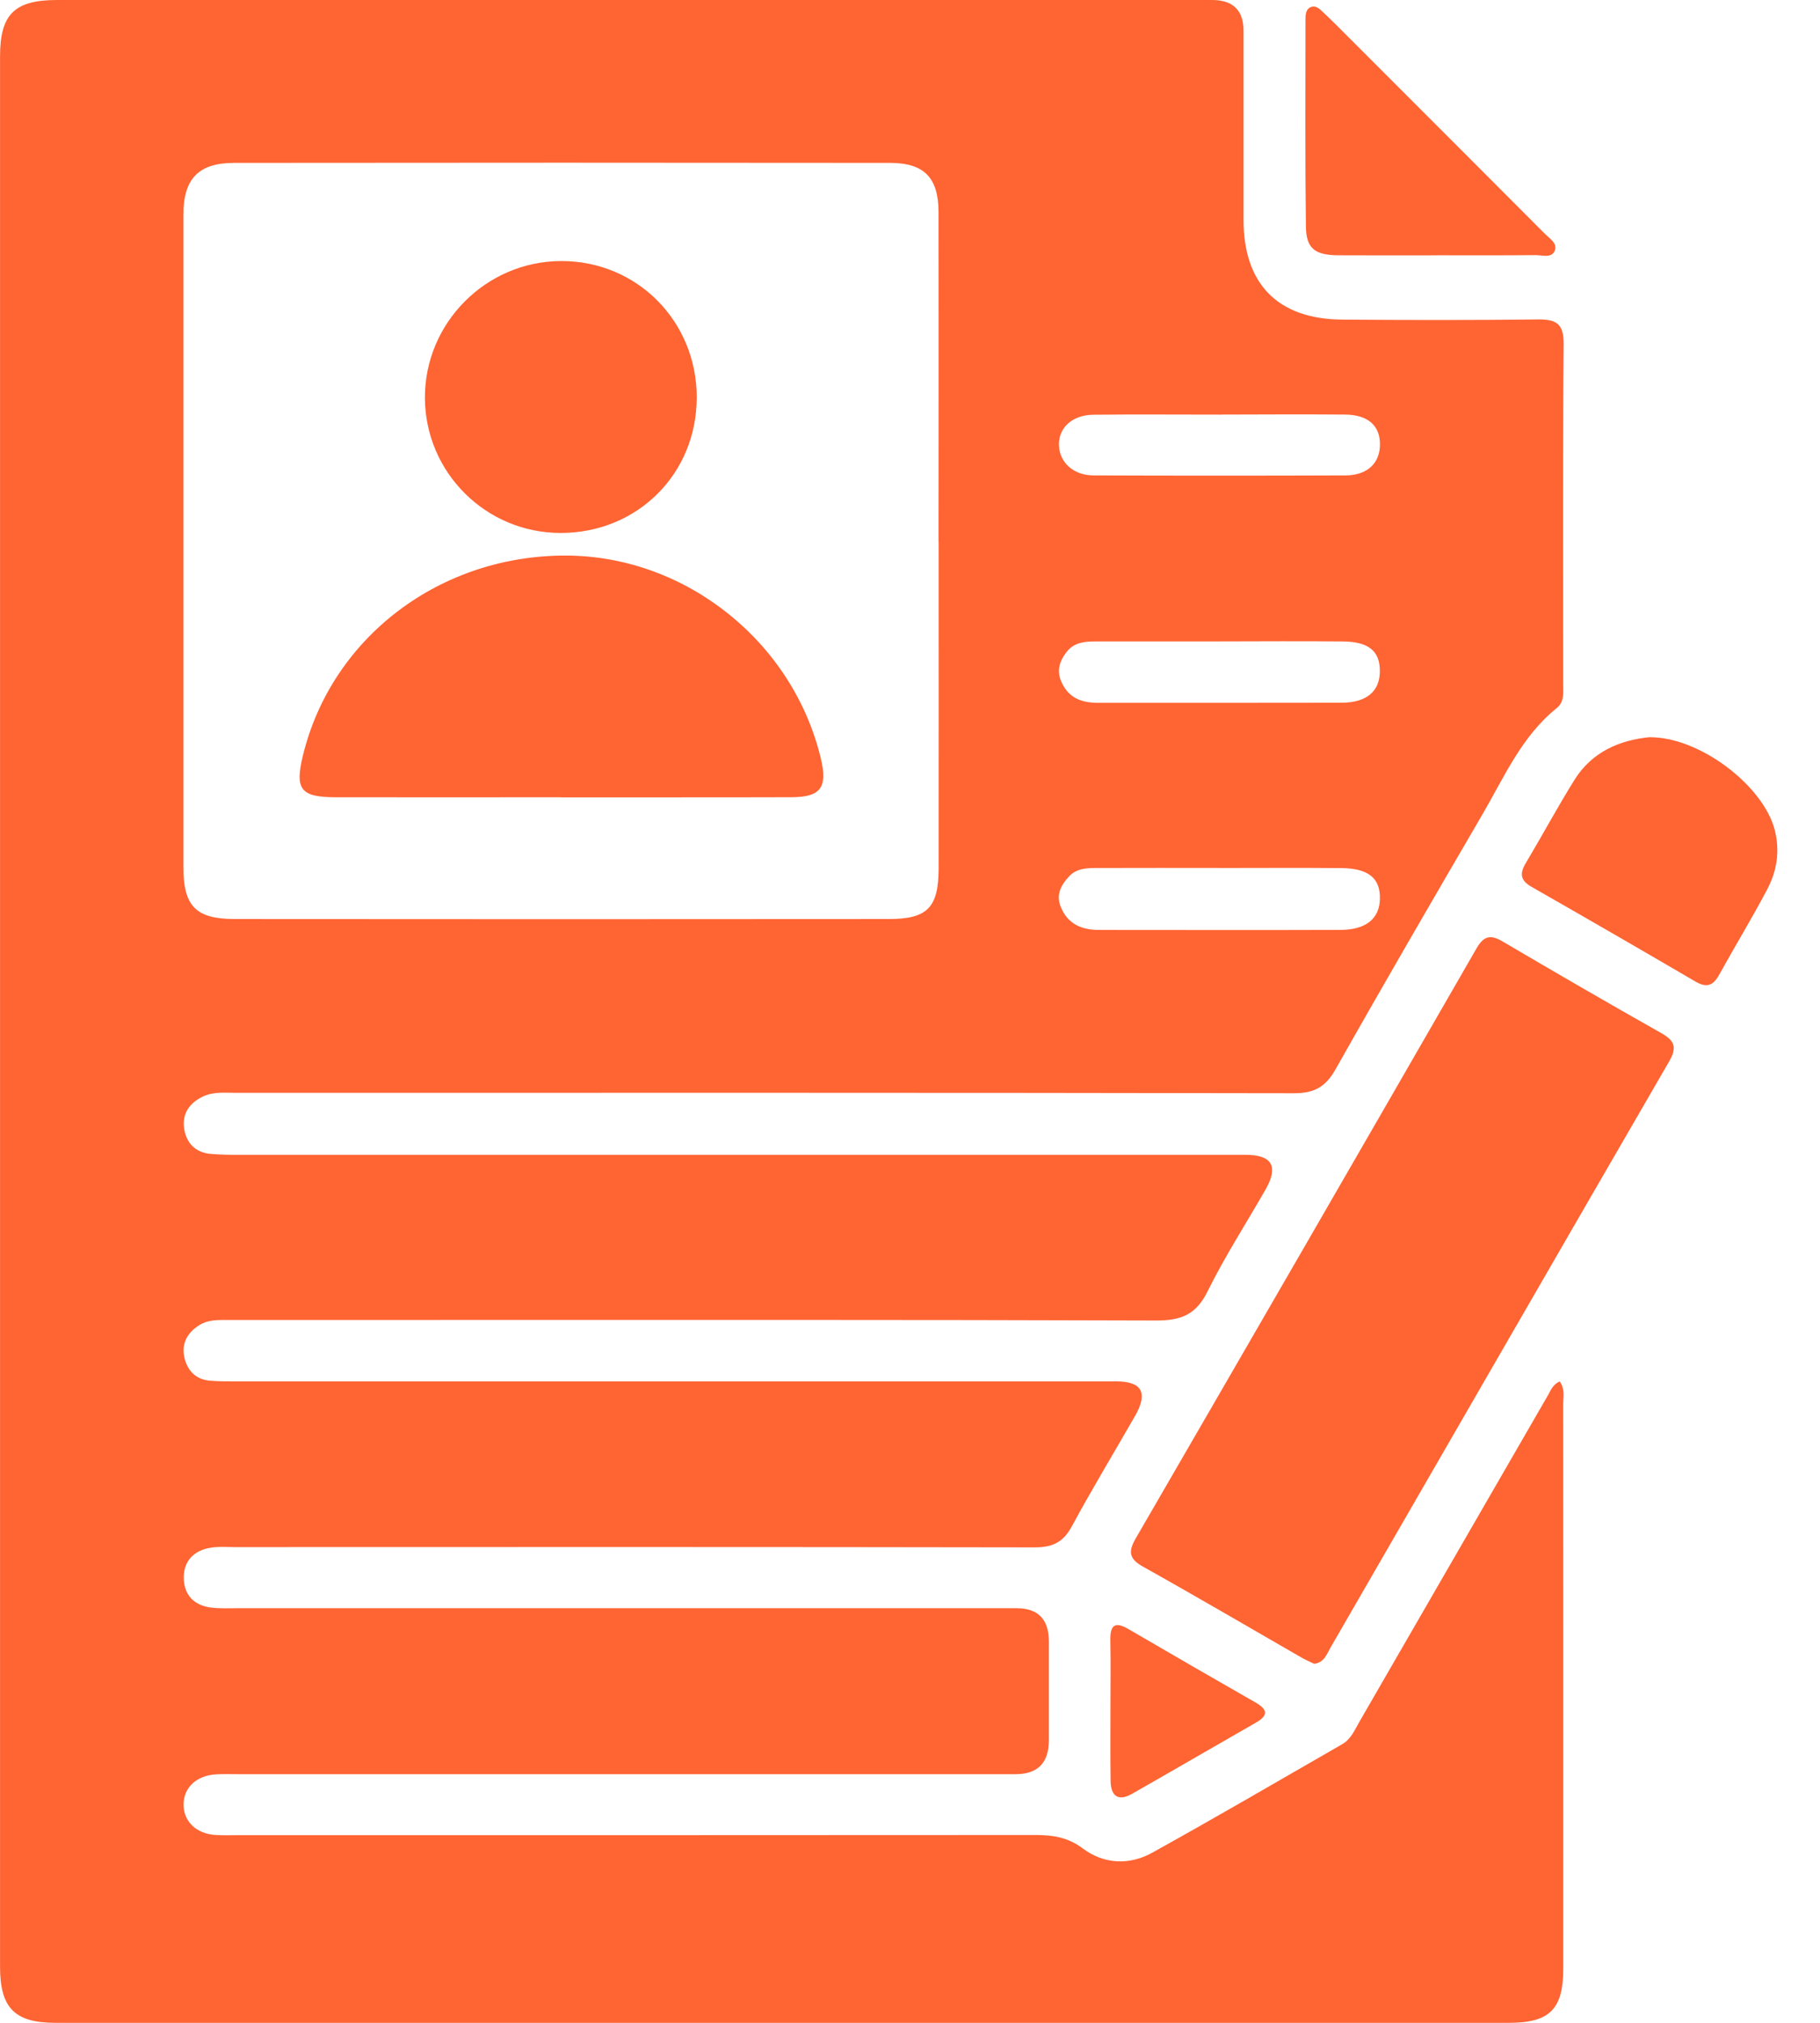
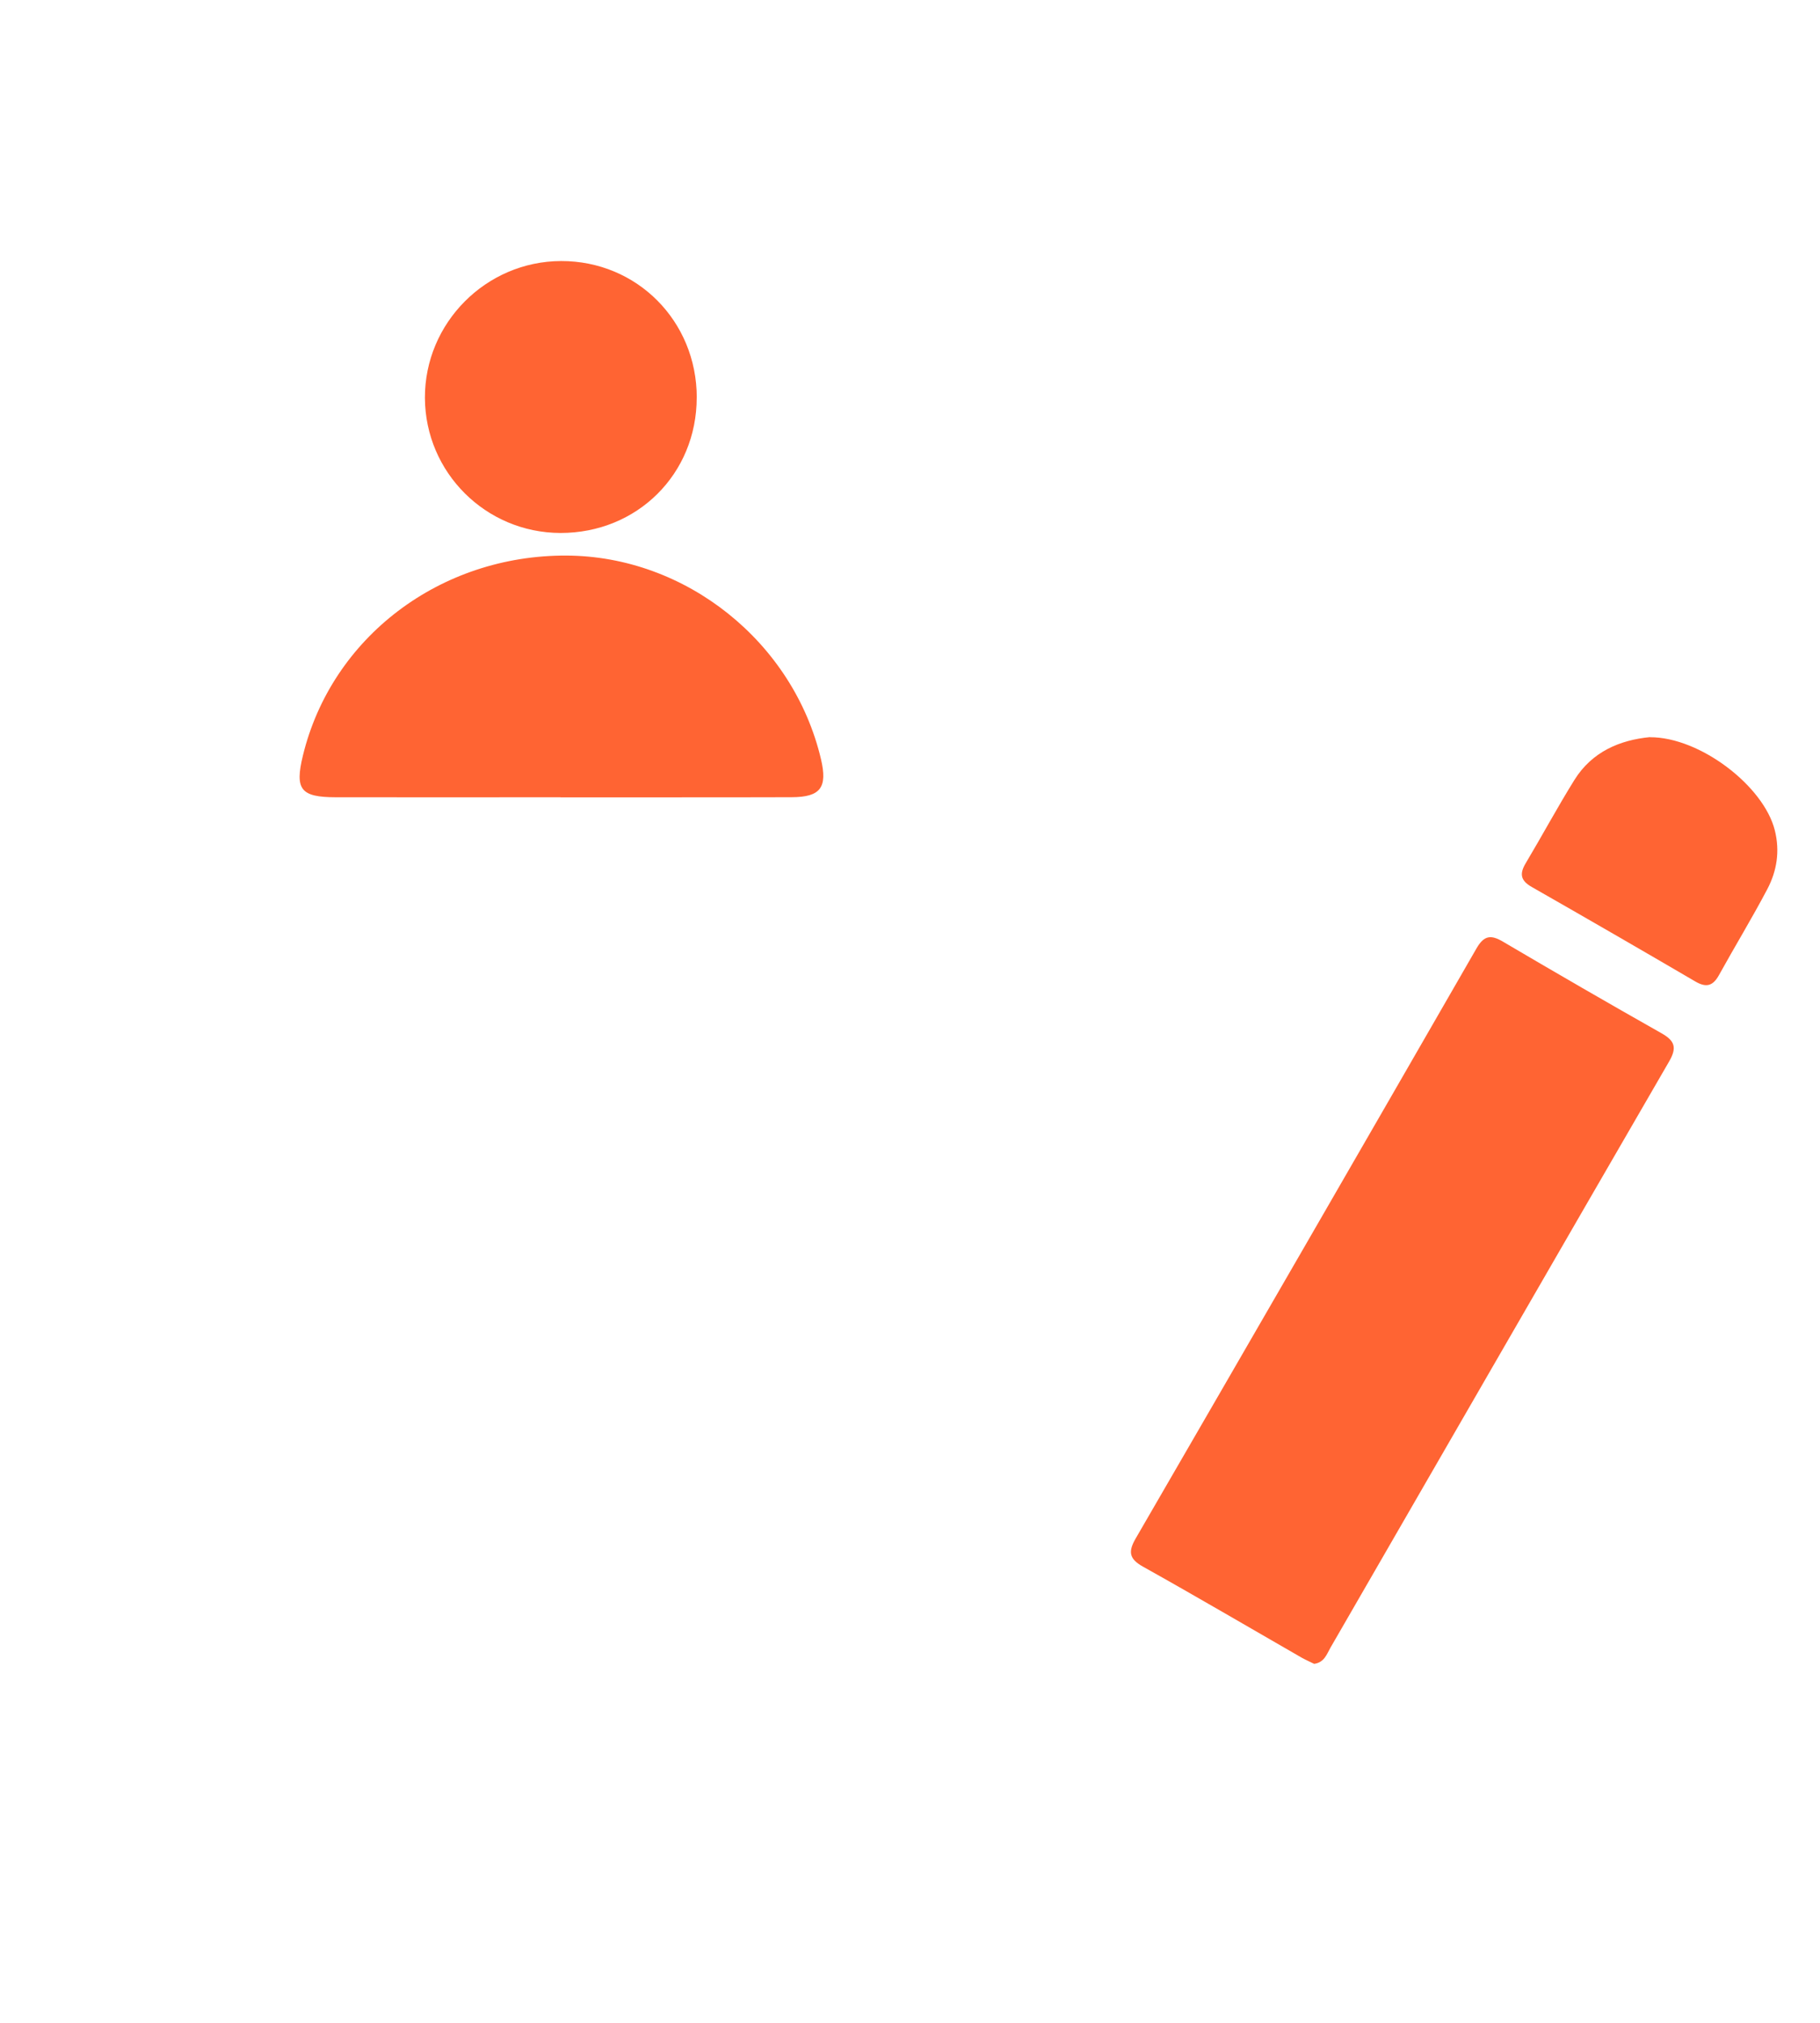
<svg xmlns="http://www.w3.org/2000/svg" width="36" height="40" viewBox="0 0 36 40" fill="none">
-   <path d="M30.852 27.317C30.962 27.476 30.92 27.633 30.92 27.78C30.922 31.496 30.922 35.214 30.921 38.931C30.921 39.732 30.652 40 29.847 40C20.263 40 10.68 40 1.096 40C0.293 40 0.001 39.708 0.001 38.893C-0 26.299 -0 13.707 0.001 1.113C0.001 0.28 0.289 0 1.131 0C8.746 0 16.36 0 23.974 0C24.389 0 24.596 0.202 24.597 0.607C24.597 1.855 24.597 3.104 24.597 4.351C24.599 5.618 25.277 6.31 26.547 6.32C27.836 6.33 29.127 6.332 30.417 6.317C30.777 6.312 30.933 6.397 30.929 6.799C30.911 9.046 30.921 11.293 30.92 13.54C30.92 13.704 30.944 13.882 30.792 14.002C30.099 14.559 29.755 15.363 29.324 16.102C28.346 17.779 27.37 19.457 26.416 21.147C26.22 21.493 25.997 21.618 25.597 21.618C18.621 21.605 11.645 21.609 4.669 21.61C4.449 21.61 4.225 21.582 4.014 21.683C3.746 21.811 3.599 22.024 3.642 22.315C3.684 22.6 3.864 22.792 4.169 22.818C4.362 22.835 4.557 22.836 4.75 22.836C11.379 22.836 18.01 22.836 24.639 22.836C25.161 22.836 25.293 23.063 25.036 23.517C24.65 24.191 24.227 24.846 23.883 25.541C23.657 25.999 23.358 26.113 22.87 26.112C18.002 26.095 13.134 26.101 8.265 26.101C7.004 26.101 5.741 26.101 4.479 26.101C4.298 26.101 4.116 26.099 3.954 26.197C3.717 26.339 3.589 26.554 3.643 26.824C3.695 27.085 3.859 27.276 4.149 27.302C4.328 27.317 4.509 27.316 4.689 27.316C10.487 27.316 16.284 27.316 22.081 27.316C22.586 27.316 22.711 27.54 22.458 27.988C22.038 28.721 21.599 29.446 21.197 30.189C21.028 30.501 20.812 30.599 20.467 30.598C15.196 30.589 9.926 30.591 4.656 30.593C4.489 30.593 4.32 30.578 4.158 30.606C3.831 30.663 3.63 30.869 3.635 31.205C3.641 31.538 3.836 31.745 4.172 31.788C4.35 31.81 4.532 31.801 4.712 31.801C9.844 31.801 14.976 31.801 20.108 31.801C20.532 31.801 20.745 32.019 20.747 32.454C20.747 33.105 20.747 33.758 20.747 34.409C20.747 34.858 20.528 35.082 20.09 35.083C14.973 35.083 9.854 35.083 4.737 35.083C4.584 35.083 4.431 35.078 4.279 35.086C3.884 35.106 3.624 35.354 3.631 35.697C3.636 36.023 3.887 36.261 4.259 36.285C4.411 36.295 4.563 36.289 4.717 36.289C9.973 36.289 15.229 36.29 20.485 36.286C20.827 36.286 21.122 36.331 21.414 36.549C21.834 36.864 22.334 36.889 22.791 36.636C24.052 35.937 25.297 35.21 26.548 34.491C26.726 34.389 26.799 34.201 26.896 34.035C28.138 31.886 29.378 29.736 30.62 27.588C30.674 27.493 30.711 27.383 30.851 27.316L30.852 27.317ZM18.564 10.725C18.564 8.548 18.567 6.37 18.564 4.193C18.564 3.518 18.282 3.222 17.61 3.221C13.283 3.216 8.956 3.216 4.63 3.221C3.925 3.221 3.627 3.538 3.627 4.247C3.626 8.546 3.626 12.845 3.627 17.143C3.627 17.918 3.872 18.173 4.643 18.173C8.956 18.177 13.269 18.177 17.582 18.173C18.348 18.173 18.564 17.944 18.566 17.173C18.568 15.024 18.566 12.874 18.566 10.725H18.564ZM24.152 12.684C23.322 12.684 22.491 12.684 21.661 12.684C21.448 12.684 21.244 12.705 21.099 12.89C20.953 13.078 20.892 13.275 21.005 13.506C21.151 13.812 21.408 13.898 21.721 13.898C23.326 13.897 24.931 13.9 26.537 13.896C27.034 13.894 27.294 13.67 27.294 13.268C27.294 12.873 27.071 12.688 26.559 12.684C25.756 12.677 24.954 12.681 24.151 12.683L24.152 12.684ZM24.155 8.199C23.312 8.199 22.468 8.192 21.624 8.201C21.218 8.206 20.949 8.449 20.946 8.778C20.942 9.13 21.221 9.4 21.632 9.401C23.291 9.407 24.953 9.407 26.612 9.401C27.045 9.4 27.294 9.162 27.296 8.789C27.298 8.416 27.059 8.201 26.605 8.198C25.788 8.191 24.973 8.196 24.155 8.198V8.199ZM24.133 17.163C23.331 17.163 22.529 17.161 21.726 17.164C21.519 17.164 21.304 17.161 21.146 17.33C20.987 17.5 20.885 17.69 20.981 17.931C21.119 18.276 21.399 18.389 21.744 18.389C23.335 18.389 24.926 18.394 26.516 18.388C27.02 18.386 27.285 18.167 27.295 17.776C27.305 17.37 27.073 17.172 26.54 17.166C25.737 17.158 24.936 17.164 24.133 17.164V17.163Z" fill="#FF6433" />
  <path d="M25.994 32.901C25.92 32.864 25.831 32.826 25.747 32.779C24.701 32.178 23.661 31.567 22.608 30.979C22.331 30.824 22.314 30.681 22.464 30.422C24.717 26.535 26.965 22.646 29.206 18.753C29.355 18.495 29.491 18.479 29.733 18.623C30.772 19.235 31.816 19.839 32.867 20.433C33.128 20.581 33.174 20.716 33.016 20.989C30.777 24.851 28.549 28.72 26.315 32.585C26.243 32.711 26.195 32.874 25.994 32.901Z" fill="#FF6433" />
  <path d="M32.637 14.578C33.625 14.575 34.886 15.541 35.106 16.418C35.21 16.833 35.147 17.223 34.957 17.584C34.654 18.159 34.315 18.715 34.001 19.283C33.881 19.5 33.747 19.534 33.532 19.407C32.458 18.779 31.379 18.156 30.298 17.539C30.079 17.414 30.052 17.282 30.178 17.071C30.504 16.525 30.806 15.963 31.142 15.423C31.492 14.862 32.043 14.634 32.636 14.576L32.637 14.578Z" fill="#FF6433" />
-   <path d="M28.424 5.049C27.773 5.049 27.121 5.052 26.469 5.048C26.009 5.044 25.836 4.915 25.831 4.476C25.814 3.118 25.822 1.758 25.823 0.399C25.823 0.304 25.823 0.188 25.922 0.143C26.024 0.096 26.105 0.178 26.174 0.244C26.325 0.386 26.472 0.534 26.619 0.681C27.933 1.995 29.247 3.308 30.559 4.624C30.652 4.718 30.815 4.813 30.752 4.96C30.689 5.109 30.508 5.044 30.378 5.045C29.726 5.051 29.075 5.048 28.422 5.048L28.424 5.049Z" fill="#FF6433" />
-   <path d="M21.965 33.767C21.965 33.324 21.972 32.882 21.963 32.44C21.957 32.149 22.04 32.049 22.321 32.214C23.156 32.702 23.993 33.184 24.832 33.664C25.073 33.802 25.096 33.919 24.84 34.065C24.024 34.531 23.213 35.004 22.397 35.469C22.121 35.627 21.973 35.521 21.968 35.216C21.961 34.733 21.965 34.249 21.965 33.766H21.963L21.965 33.767Z" fill="#FF6433" />
  <path d="M11.087 15.765C9.604 15.765 8.122 15.768 6.639 15.765C5.945 15.764 5.829 15.611 5.992 14.939C6.561 12.601 8.706 10.975 11.205 10.986C13.567 10.996 15.692 12.695 16.239 15.011C16.371 15.572 16.232 15.763 15.658 15.764C14.134 15.769 12.61 15.765 11.086 15.767L11.087 15.765Z" fill="#FF6433" />
  <path d="M13.781 7.861C13.781 9.373 12.604 10.541 11.086 10.539C9.609 10.536 8.412 9.343 8.405 7.869C8.399 6.387 9.614 5.165 11.1 5.162C12.598 5.159 13.782 6.349 13.782 7.861H13.781Z" fill="#FF6433" />
</svg>